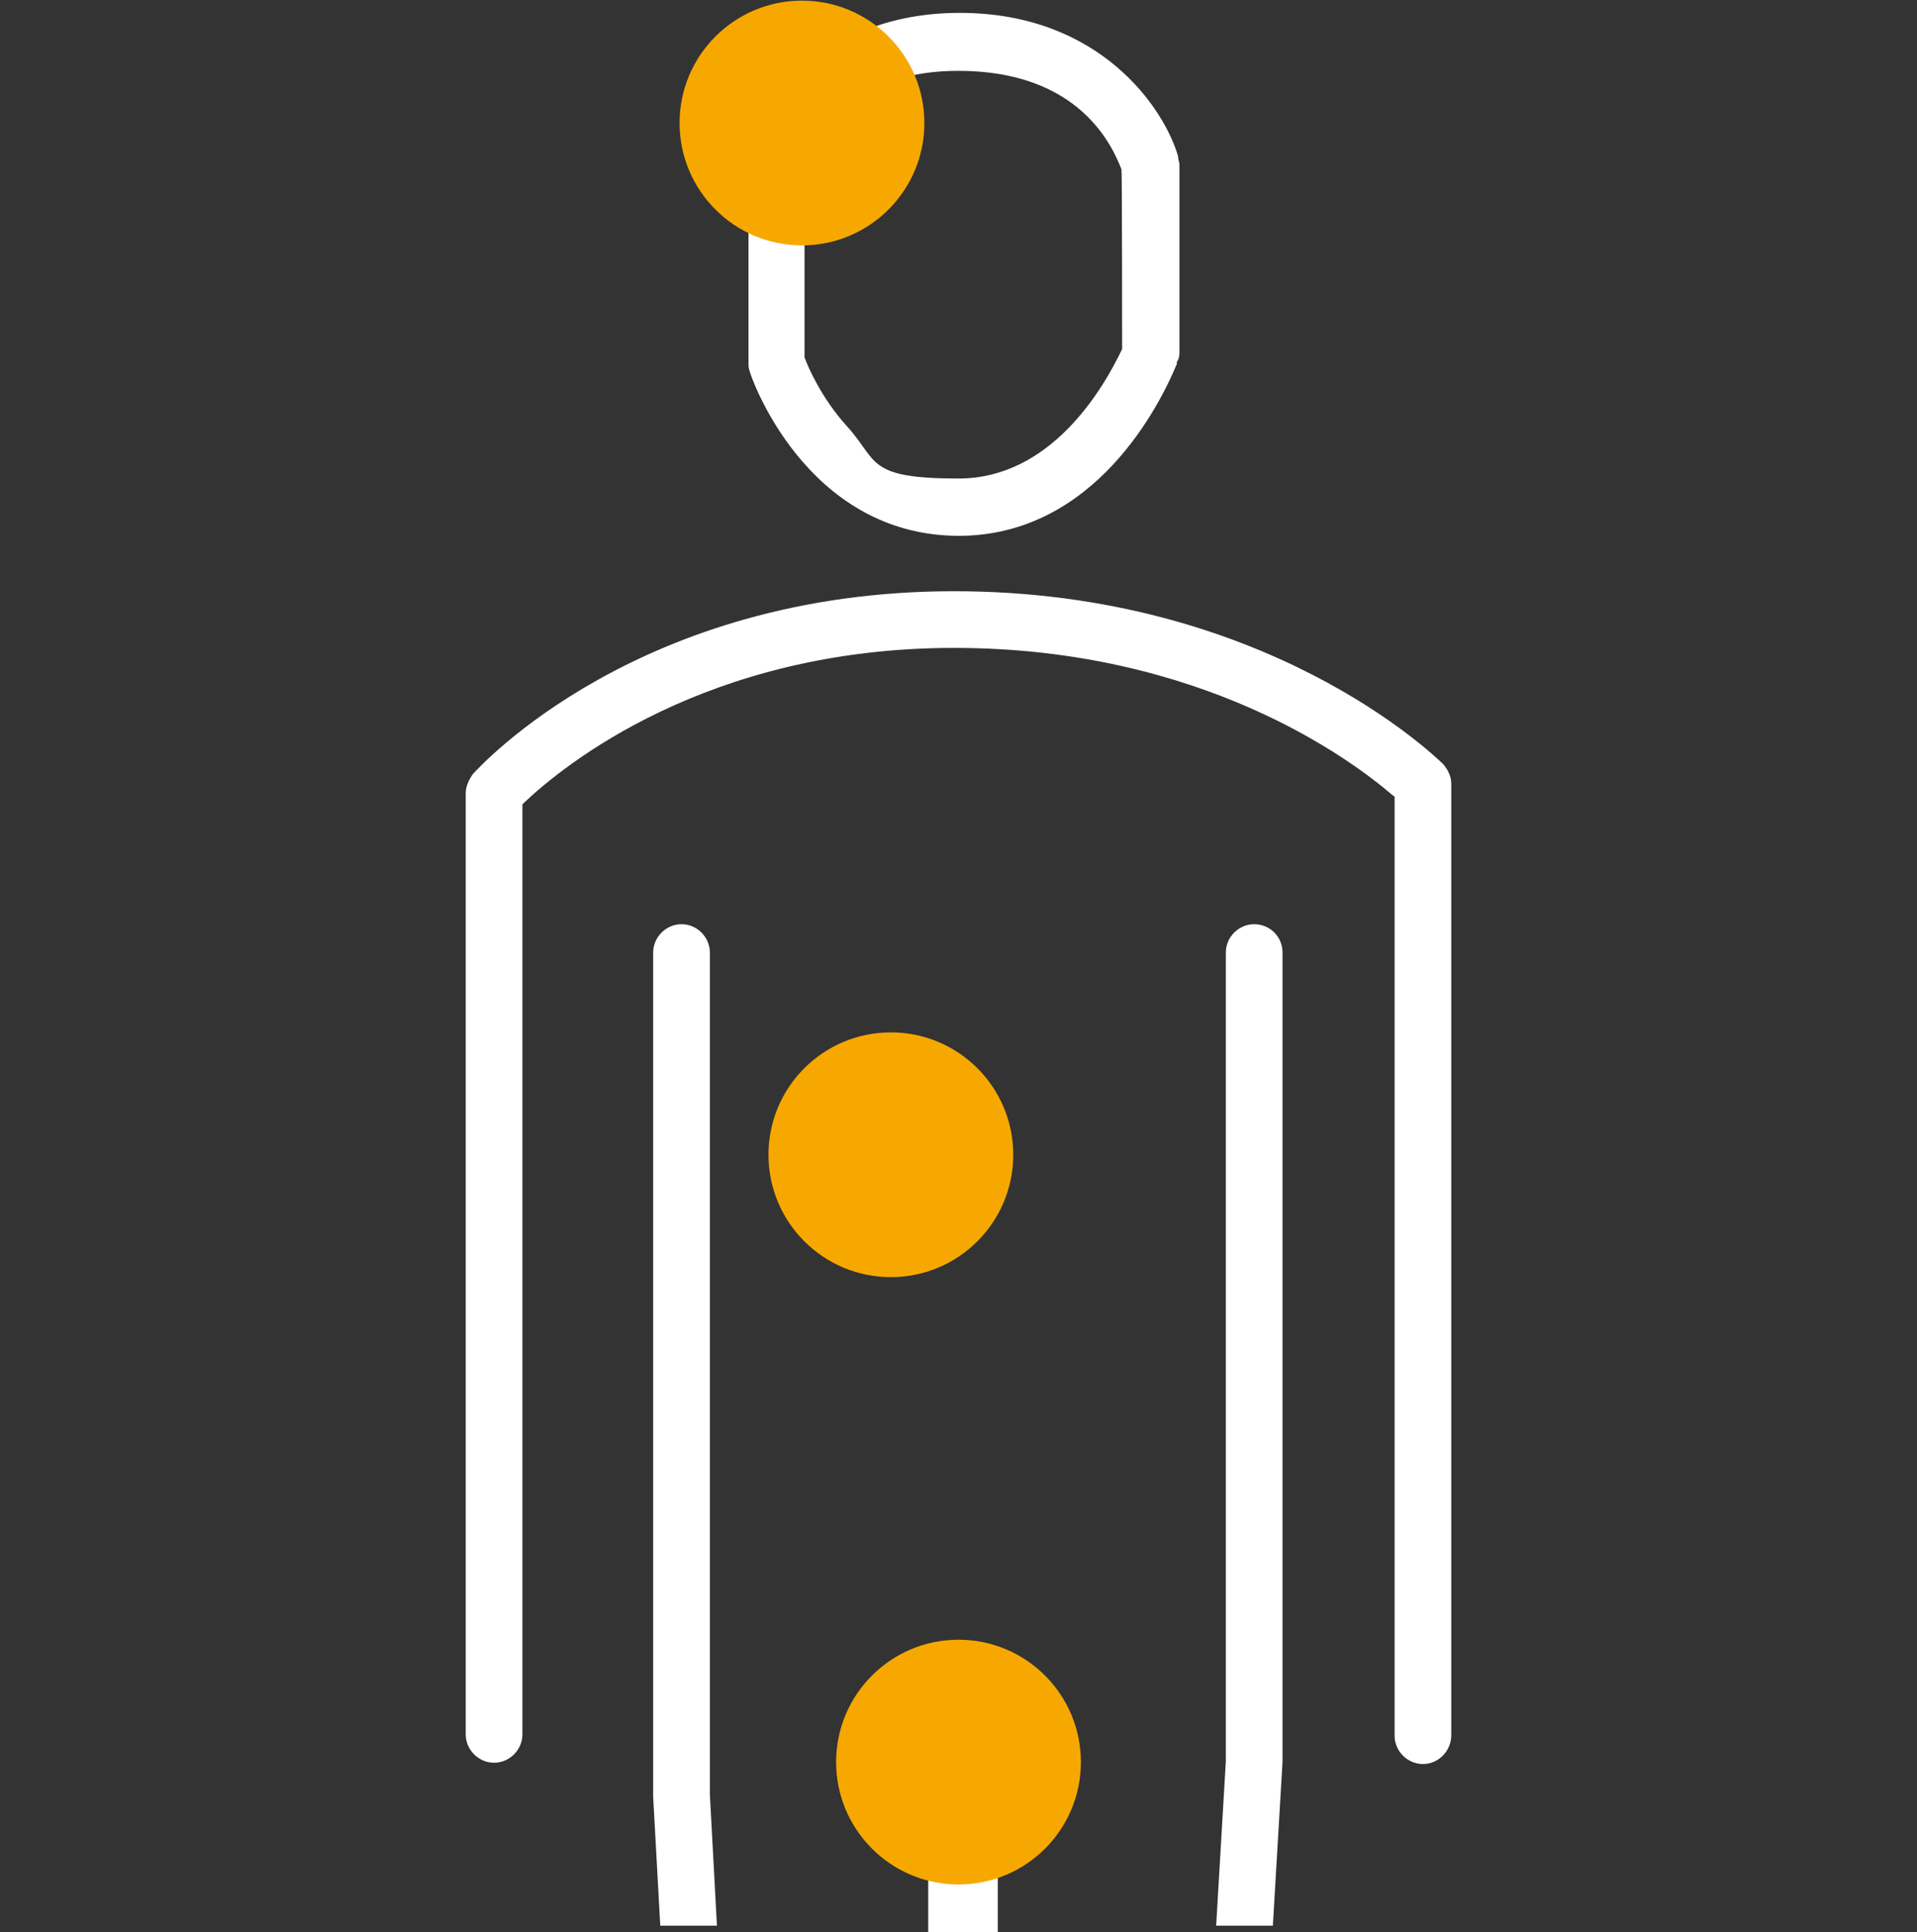
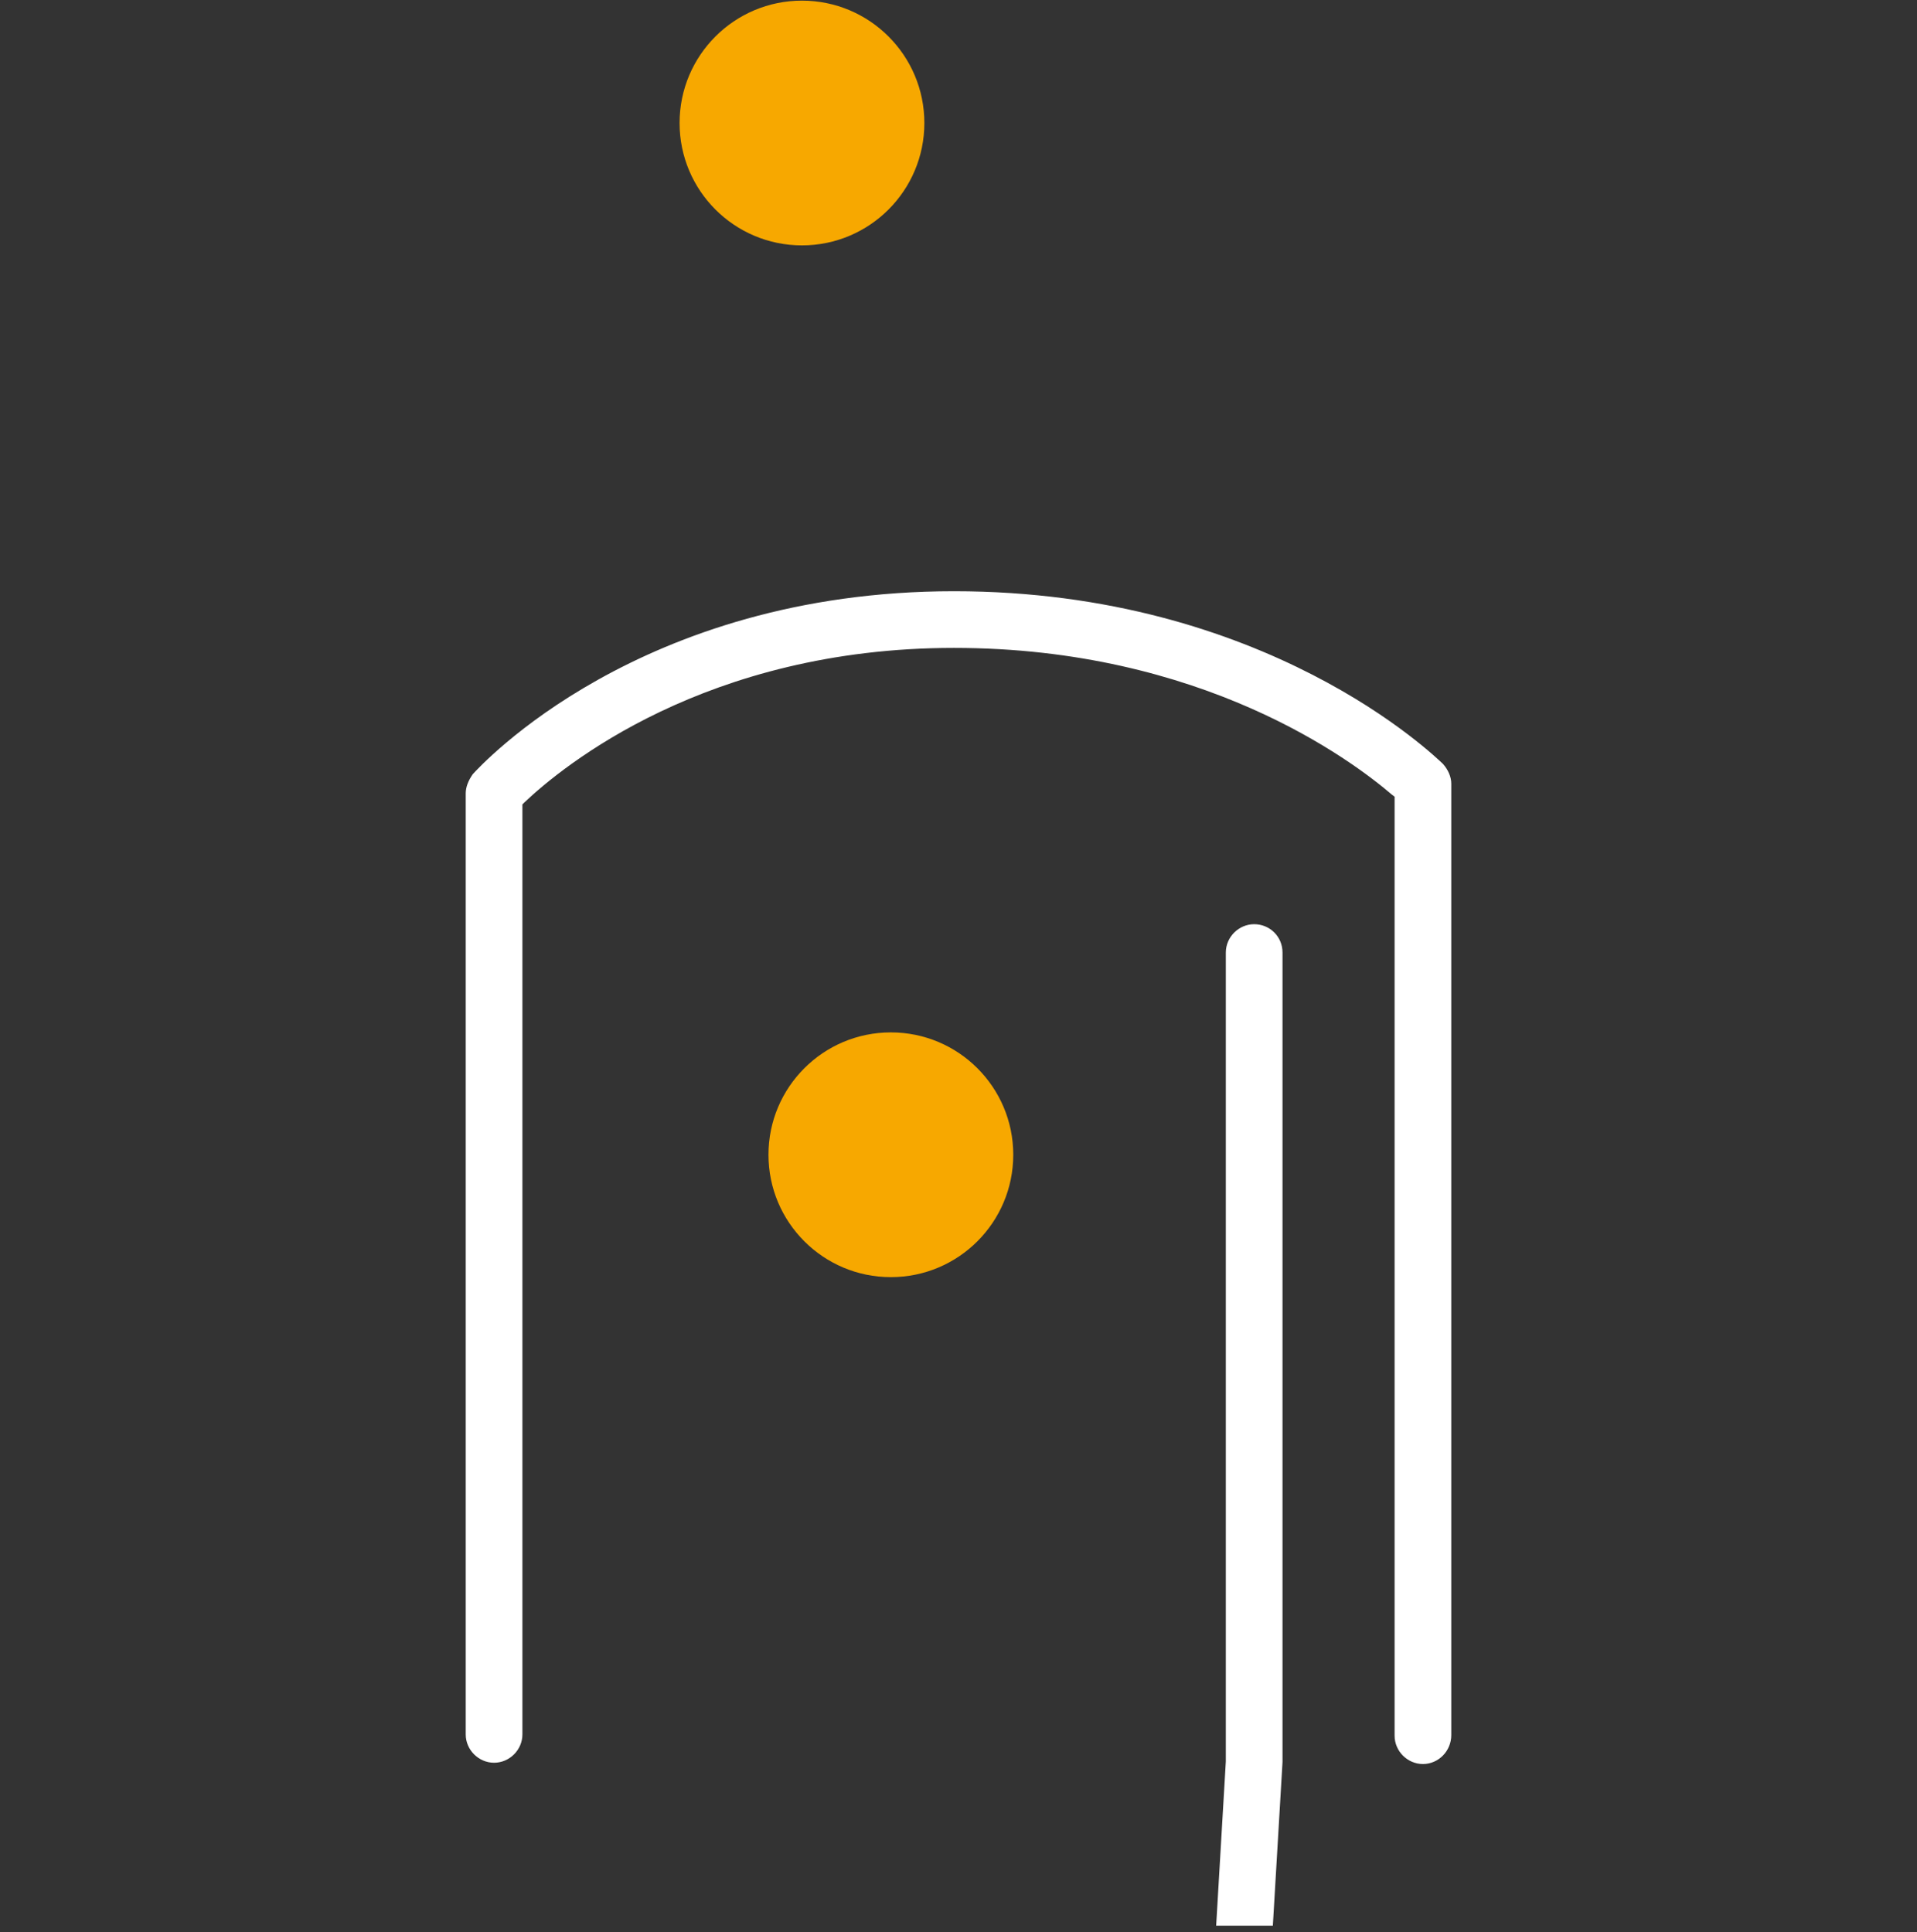
<svg xmlns="http://www.w3.org/2000/svg" id="Capa_1" version="1.1" viewBox="0 0 297.6 300">
  <rect x="0" y="0" width="297.6" height="300" fill="#333333" stroke="none" />
  <defs>
    <style>
      .st0 {
        fill: #f7a800;
      }

      .st1 {
        fill: #fff;
      }
    </style>
  </defs>
  <path class="st1" d="M148.1,91.8c-48.9,0-73.6,27.2-74.7,28.4-.7,1-1.1,2-1.1,3v146.1c0,2.4,2,4.4,4.4,4.4s4.4-2,4.4-4.4V124.9l.3-.3c5.9-5.6,28.2-24,66.7-24s61.7,17.4,68,22.8l.4.3v145.8c0,2.4,2,4.4,4.4,4.4s4.4-2,4.4-4.5V121.7c0-1.1-.5-2.2-1.3-3.1-1.2-1.1-27.4-26.8-75.9-26.8h0Z" />
-   <path class="st1" d="M148.8,83.2c21.2,0,31.3-20.4,33.9-26.7v-.3c.3-.4.4-.9.4-1.5v-29.1c0-.3-.1-.6-.2-1v-.3c-2.2-7.6-12.2-22.3-33.9-22.3s-31.1,14.8-32.8,22.7h0v31.5c0,.6,0,1,.2,1.5,0,.3,8.5,25.5,32.5,25.5h0ZM124.9,26.3c.7-2.6,5.1-15.3,23.9-15.3s23.9,11.7,25.3,15.3v.2c.1,0,.1,27.5.1,27.5v.2c-2.9,6.1-11,20.1-25.4,20.1s-12.4-2.7-17.3-8.1c-4-4.4-6.1-9.3-6.6-10.7v-29.2h0Z" />
-   <path class="st1" d="M110.2,147.9c0-2.4-2-4.4-4.4-4.4s-4.4,2-4.4,4.4v131.1l1.1,20h8.8l-1.1-20.4v-130.7h0Z" />
  <path class="st1" d="M194.7,143.5c-2.4,0-4.4,2-4.4,4.4v125.6l-1.5,25.5h8.8l1.5-25.4v-125.7c0-2.5-2-4.4-4.4-4.4h0Z" />
-   <path class="st1" d="M154.9,279.7c0-3-2.4-5.4-5.4-5.4s-5.4,2.4-5.4,5.4v20.3h10.8v-20.3h0Z" />
  <circle class="st0" cx="124.5" cy="19.1" r="19" />
  <circle class="st0" cx="138.3" cy="179.3" r="19" />
-   <circle class="st0" cx="148.8" cy="273.6" r="19" />
</svg>